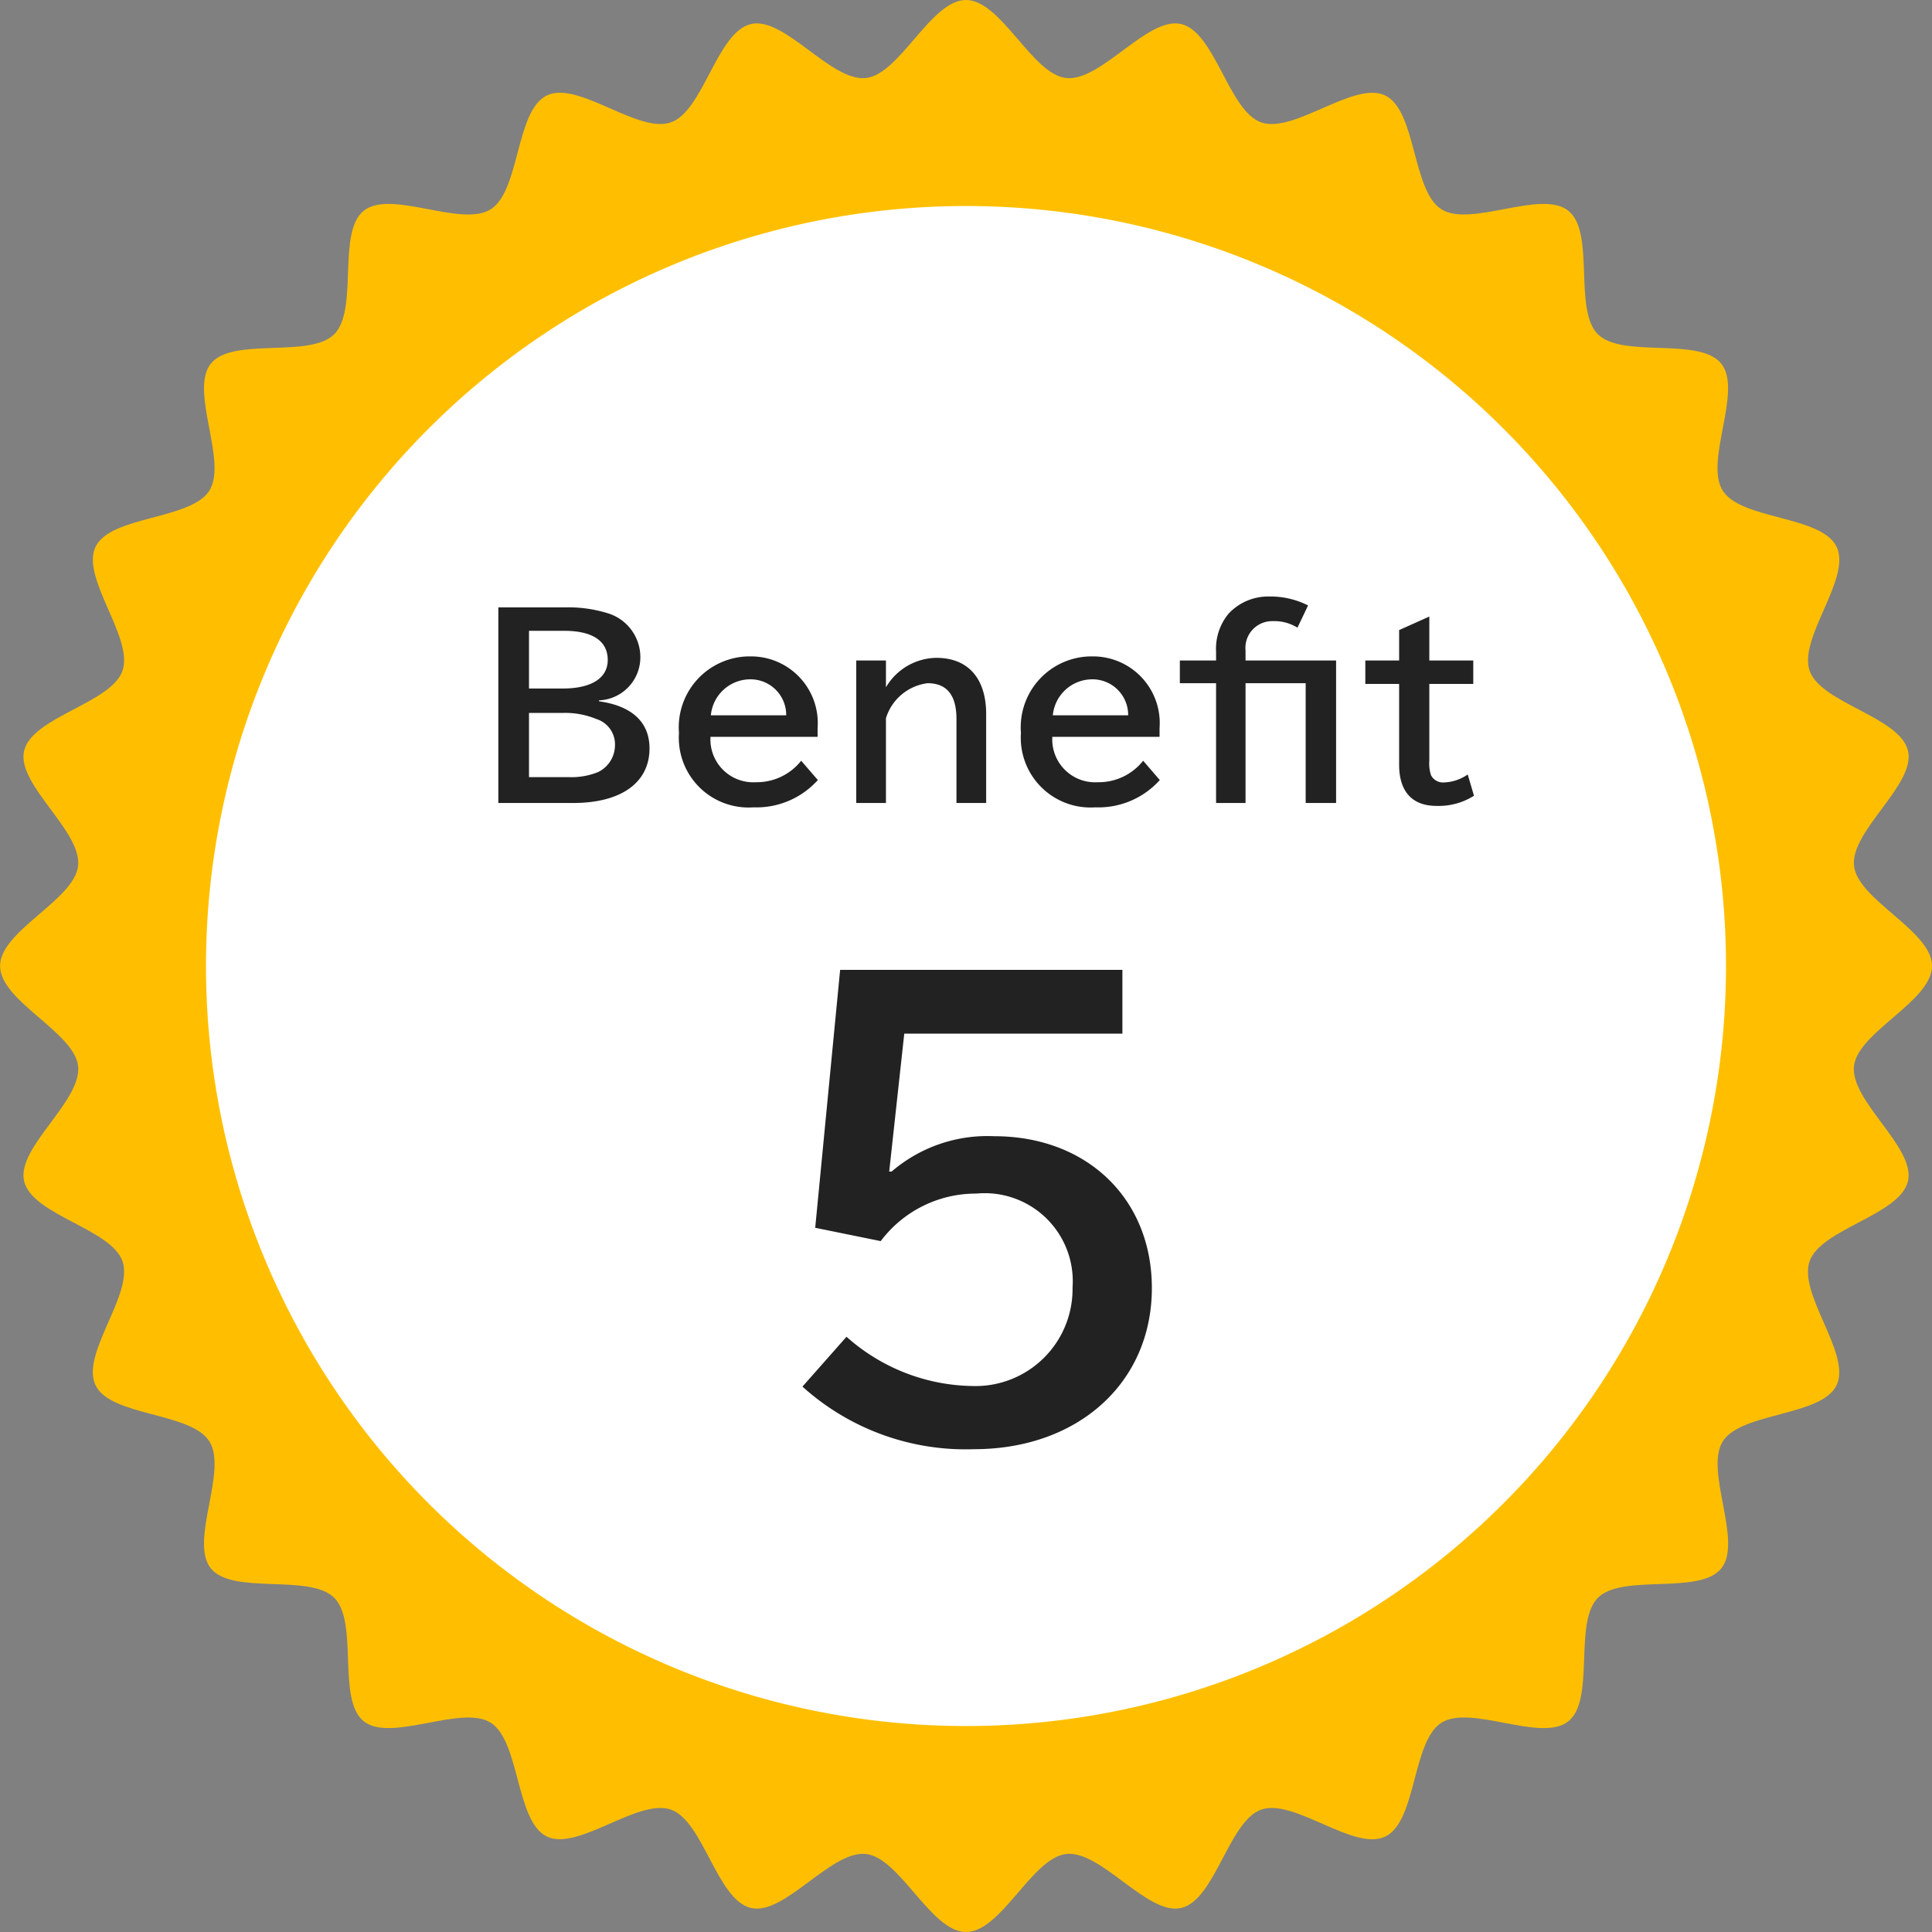
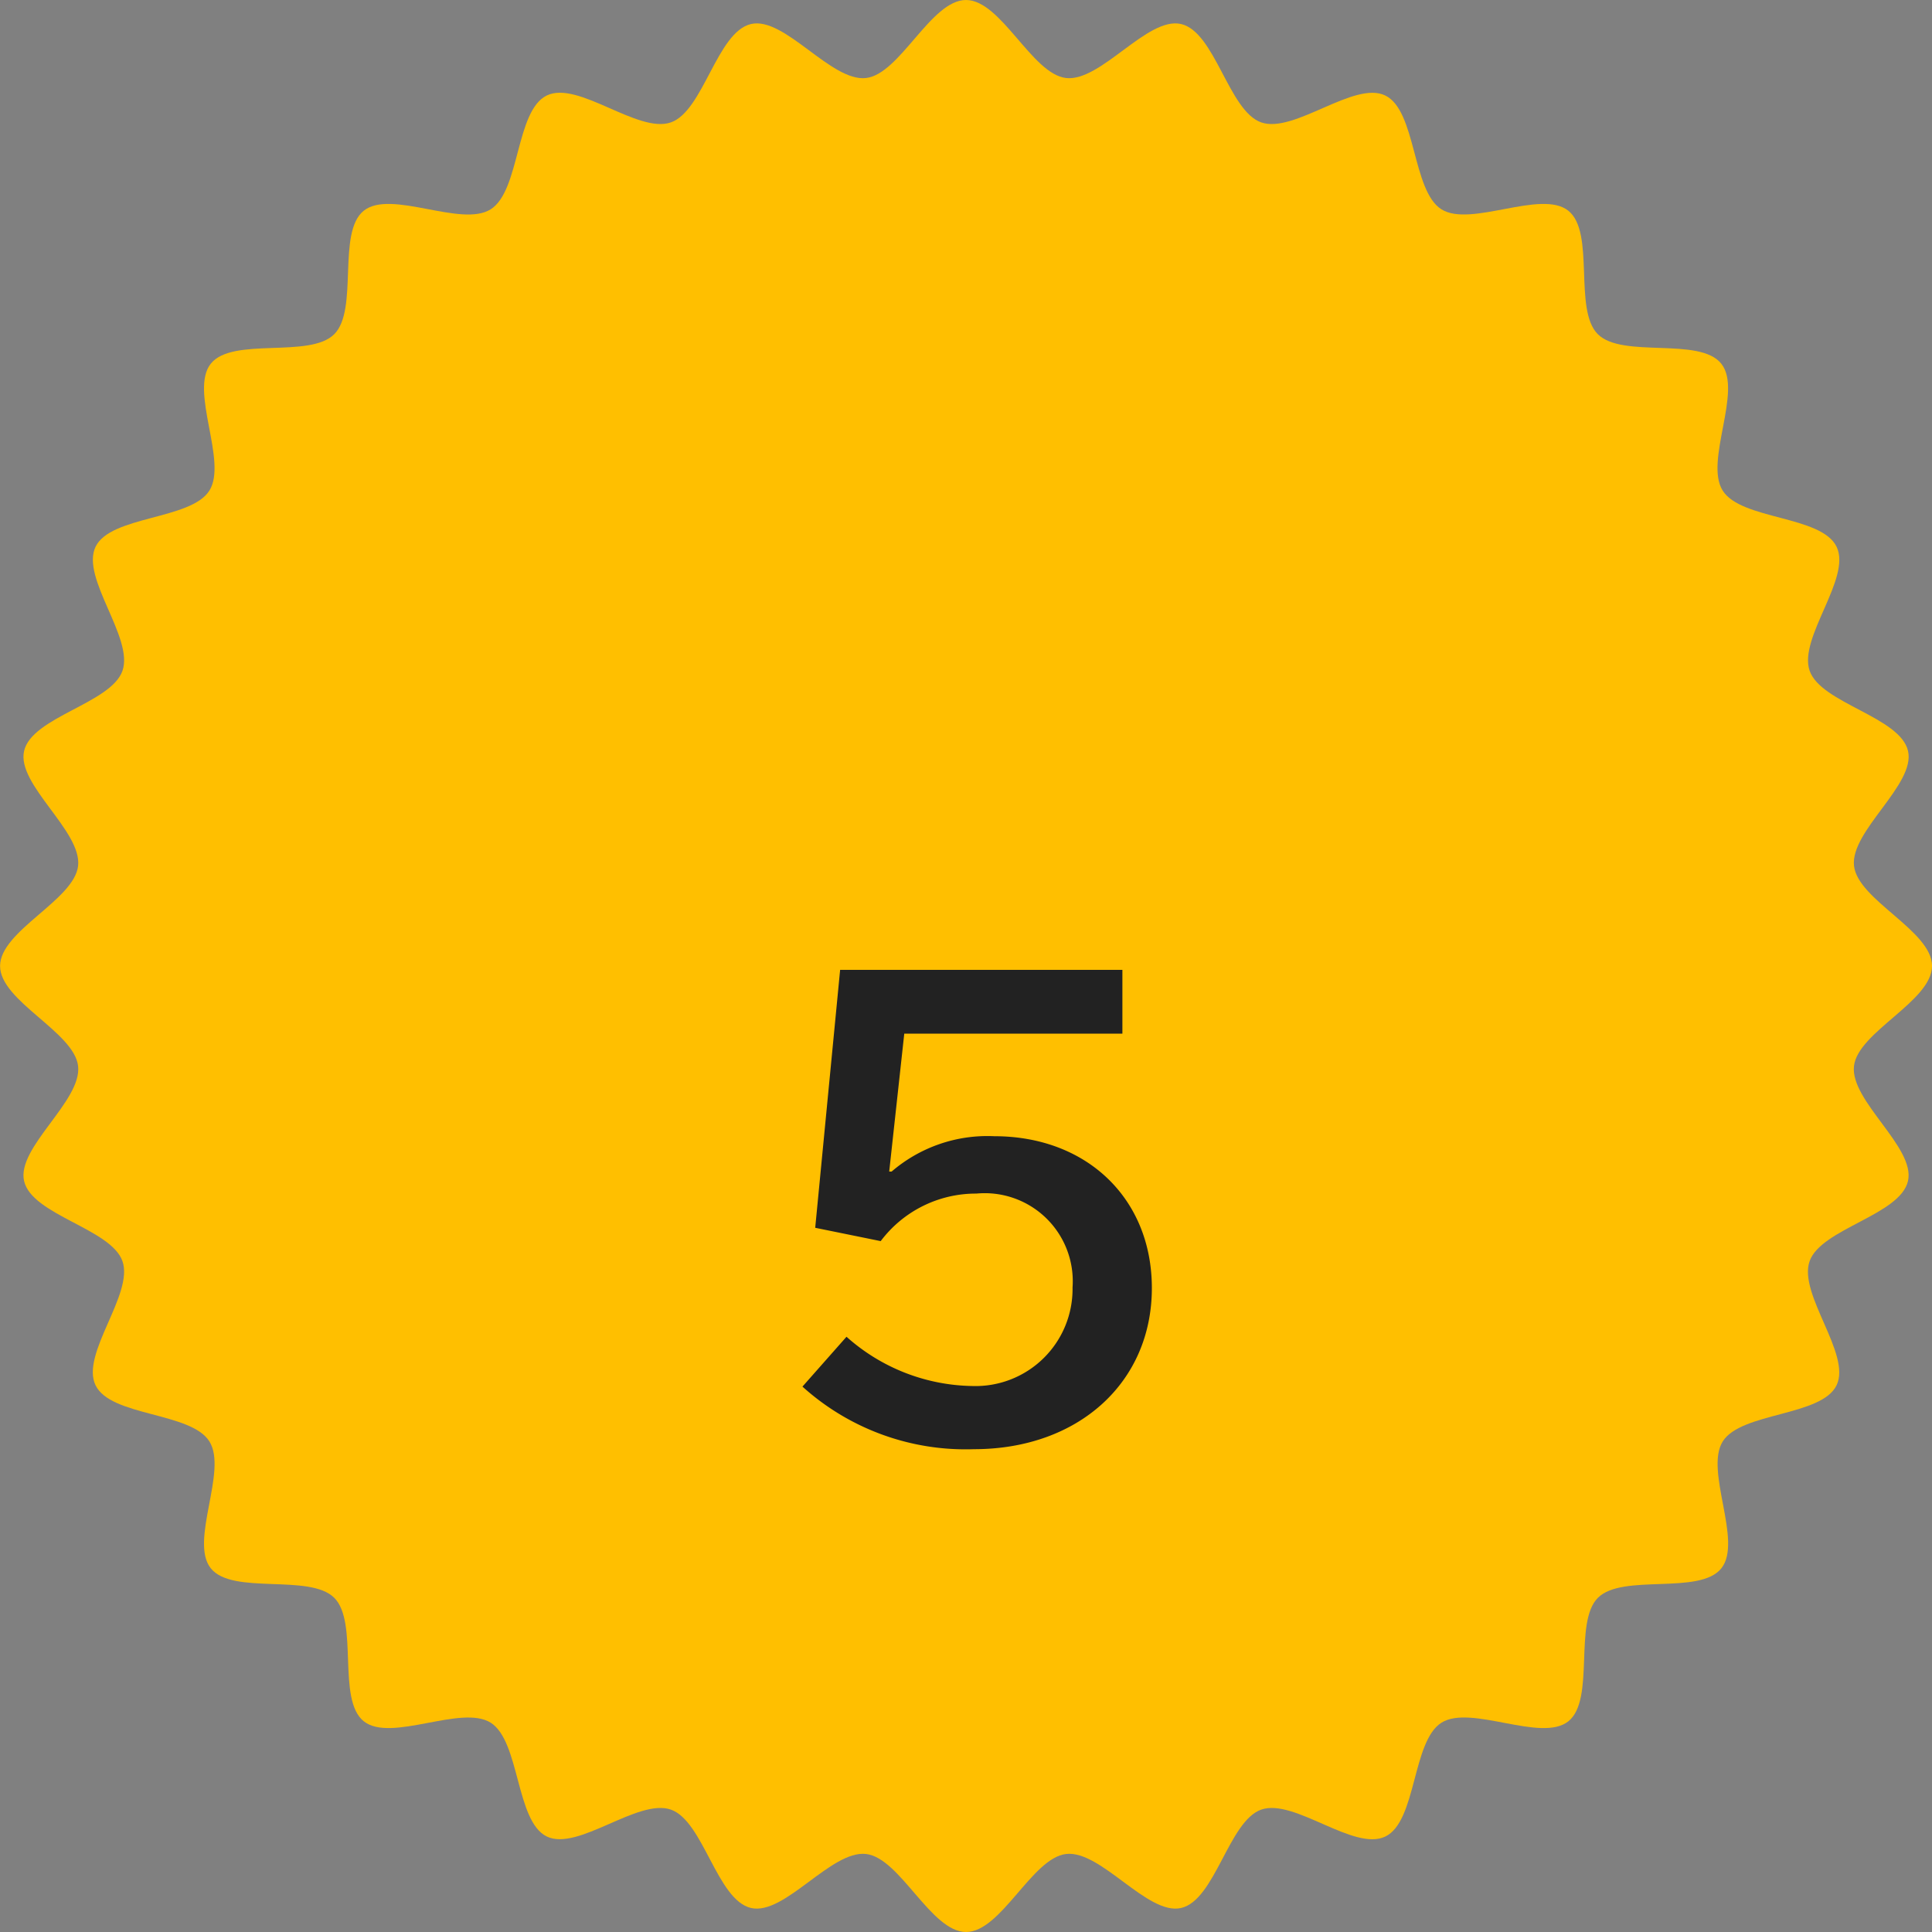
<svg xmlns="http://www.w3.org/2000/svg" width="80" height="80" viewBox="0 0 80 80">
  <rect x="0" y="0" width="80" height="80" fill="#808080" stroke="none" />
  <g transform="translate(-1790.5 -1687)">
    <path d="M176.951,40c0,1.457-3.073,2.73-3.231,4.145-.161,1.445,2.553,3.365,2.237,4.757-.322,1.414-3.6,1.971-4.074,3.321C171.4,53.59,173.62,56.069,173,57.36s-3.948,1.11-4.713,2.325.838,4.132-.059,5.256-4.094.2-5.112,1.221-.1,4.213-1.221,5.112-4.035-.71-5.256.059-1.024,4.086-2.325,4.714-3.77-1.593-5.137-1.115c-1.35.473-1.907,3.752-3.321,4.074-1.392.316-3.312-2.4-4.757-2.237-1.415.158-2.687,3.231-4.145,3.231s-2.73-3.073-4.145-3.231c-1.445-.161-3.365,2.553-4.757,2.237-1.414-.322-1.971-3.6-3.321-4.074-1.367-.478-3.846,1.737-5.137,1.114s-1.11-3.948-2.325-4.713-4.132.838-5.256-.059-.2-4.094-1.221-5.112-4.213-.1-5.112-1.221.71-4.035-.059-5.256-4.086-1.024-4.714-2.325,1.593-3.77,1.115-5.137c-.473-1.35-3.752-1.907-4.074-3.321-.316-1.392,2.4-3.312,2.237-4.757-.158-1.415-3.231-2.688-3.231-4.145s3.073-2.73,3.231-4.145c.161-1.445-2.553-3.365-2.237-4.757.322-1.414,3.6-1.971,4.074-3.321.478-1.367-1.737-3.846-1.114-5.137s3.948-1.11,4.713-2.325-.838-4.132.059-5.256,4.094-.2,5.112-1.221.1-4.213,1.221-5.112,4.035.71,5.256-.059,1.024-4.086,2.325-4.714,3.77,1.593,5.137,1.115c1.35-.473,1.907-3.752,3.321-4.074,1.392-.316,3.312,2.4,4.757,2.237C134.221,3.073,135.494,0,136.951,0s2.73,3.073,4.145,3.231c1.445.161,3.365-2.553,4.757-2.237,1.414.322,1.971,3.6,3.321,4.074,1.367.478,3.846-1.737,5.137-1.114s1.11,3.948,2.326,4.713,4.131-.838,5.255.059.2,4.094,1.221,5.112,4.213.095,5.112,1.221-.71,4.035.059,5.256S172.37,21.339,173,22.64s-1.593,3.77-1.115,5.137c.473,1.35,3.752,1.907,4.074,3.321.316,1.392-2.4,3.312-2.237,4.757.158,1.415,3.231,2.687,3.231,4.145" transform="translate(1693.549 1687)" fill="#ffbf00" />
-     <path d="M168.421,40A31.47,31.47,0,1,1,136.952,8.531,31.469,31.469,0,0,1,168.421,40" transform="translate(1693.549 1687)" fill="#fff" />
-     <path d="M-19.865-7.85V.25h3.1c1.98,0,3.16-.84,3.16-2.26,0-1.08-.72-1.76-2.09-1.95V-4a1.784,1.784,0,0,0,1.71-1.83,1.9,1.9,0,0,0-1.36-1.78,5.5,5.5,0,0,0-1.73-.24Zm1.27.97h1.45c1.18,0,1.81.42,1.81,1.21,0,.75-.68,1.18-1.86,1.18h-1.4Zm0,3.4h1.45a3.353,3.353,0,0,1,1.33.25,1.1,1.1,0,0,1,.78,1.1,1.24,1.24,0,0,1-.7,1.1,2.917,2.917,0,0,1-1.19.21h-1.67Zm11.95.99v-.36a2.763,2.763,0,0,0-2.78-2.97,2.937,2.937,0,0,0-2.96,3.17A2.887,2.887,0,0,0-9.3.43,3.415,3.415,0,0,0-6.635-.7l-.69-.8A2.344,2.344,0,0,1-9.2-.61a1.774,1.774,0,0,1-1.88-1.88Zm-4.42-.89a1.642,1.642,0,0,1,1.59-1.49,1.477,1.477,0,0,1,1.53,1.49Zm7.25-2.27h-1.23V.25h1.23V-3.26a2.077,2.077,0,0,1,1.72-1.45c.8,0,1.2.49,1.2,1.48V.25H.335V-3.43c0-1.48-.75-2.33-2.06-2.33a2.464,2.464,0,0,0-2.09,1.22ZM7.515-2.49v-.36a2.763,2.763,0,0,0-2.78-2.97,2.937,2.937,0,0,0-2.96,3.17A2.887,2.887,0,0,0,4.855.43,3.415,3.415,0,0,0,7.525-.7l-.69-.8a2.344,2.344,0,0,1-1.88.89,1.774,1.774,0,0,1-1.88-1.88Zm-4.42-.89a1.642,1.642,0,0,1,1.59-1.49,1.477,1.477,0,0,1,1.53,1.49Zm6.76-2.27h-1.5v.94h1.5V.25h1.22V-4.71h2.49V.25h1.26v-5.9h-3.75v-.41a1.109,1.109,0,0,1,1.14-1.22,1.812,1.812,0,0,1,1.01.27l.44-.92a3.458,3.458,0,0,0-1.62-.37,2.237,2.237,0,0,0-1.68.72,2.272,2.272,0,0,0-.51,1.56Zm8.83-1.82-1.25.56v1.26h-1.4v.97h1.4v3.35c0,1.1.54,1.7,1.54,1.7a2.729,2.729,0,0,0,1.56-.42l-.26-.88a1.834,1.834,0,0,1-1,.33.556.556,0,0,1-.52-.3,1.555,1.555,0,0,1-.07-.6V-4.68h1.82v-.97h-1.82Z" transform="translate(1831 1720)" fill="#222" />
    <path d="M-5.712-18.84-6.744-8.16l2.712.552A4.926,4.926,0,0,1-.072-9.576,3.645,3.645,0,0,1,3.912-5.688,4.02,4.02,0,0,1-.24-1.608a8,8,0,0,1-5.208-2.04L-7.272-1.584a10.08,10.08,0,0,0,7.1,2.592c4.32,0,7.368-2.76,7.368-6.672,0-3.7-2.688-6.288-6.528-6.288a6.085,6.085,0,0,0-4.248,1.464h-.1l.624-5.712H5.976v-2.64Z" transform="translate(1831 1746)" fill="#222" />
  </g>
</svg>